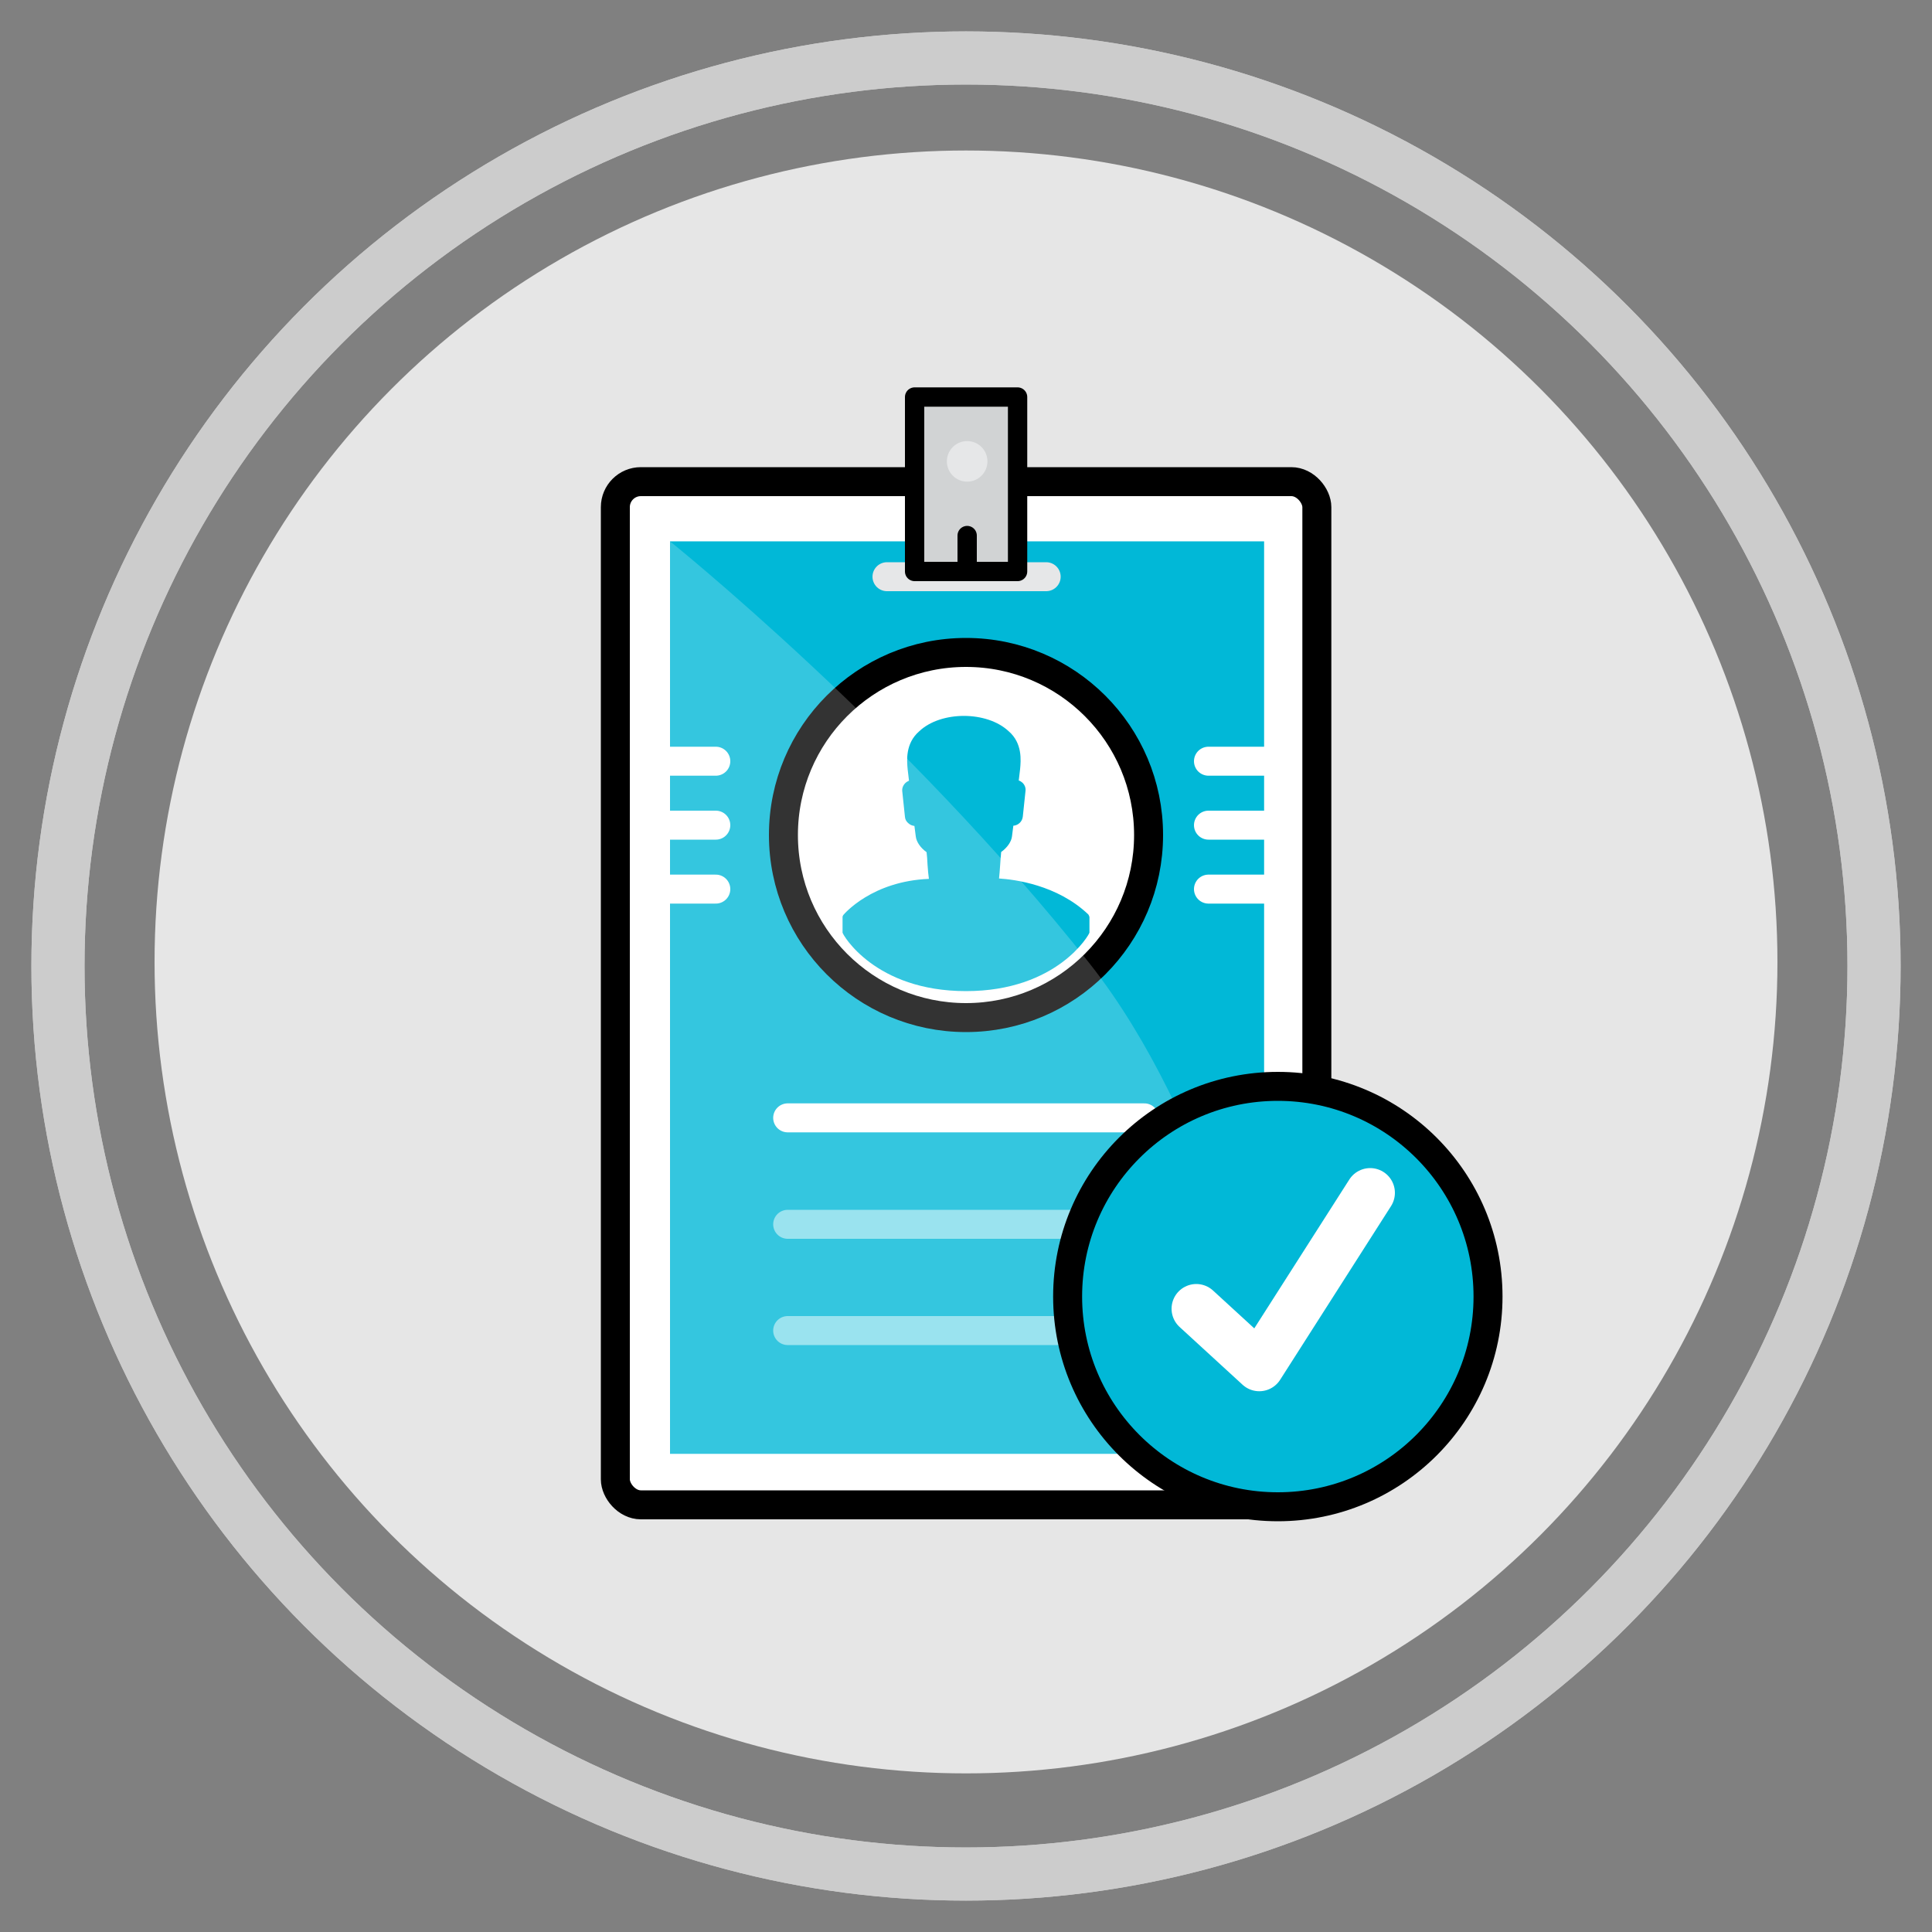
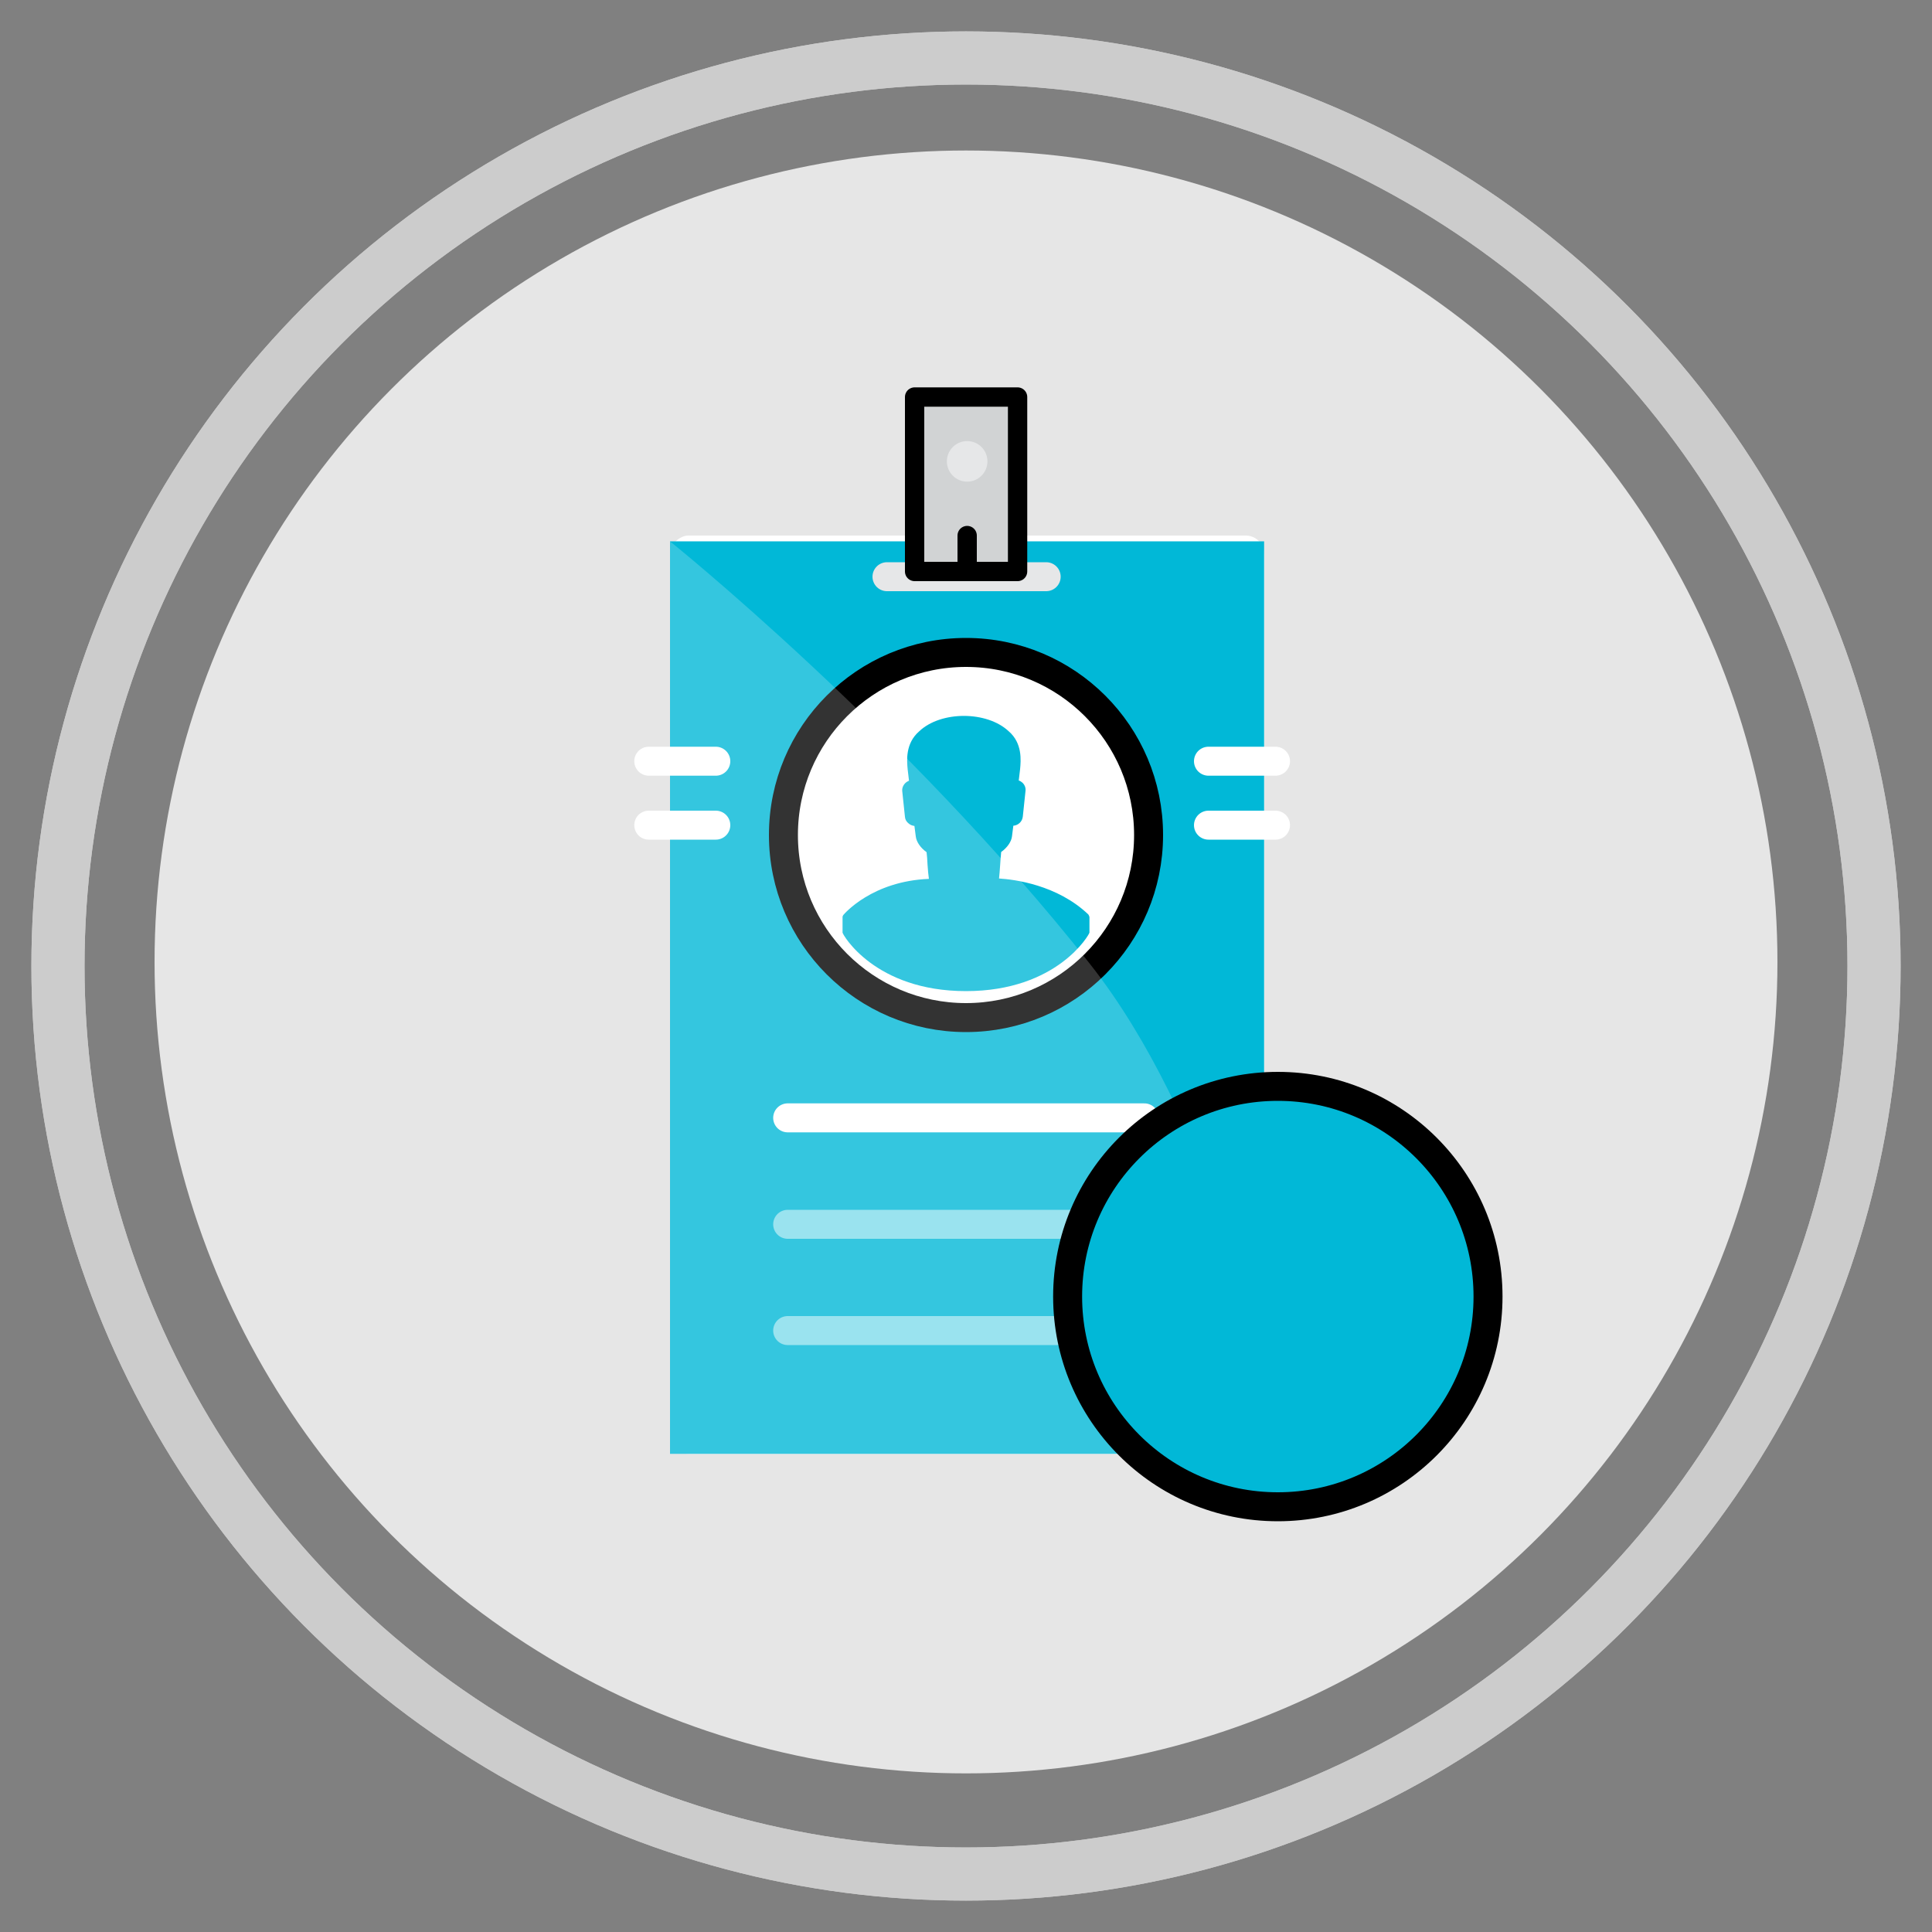
<svg xmlns="http://www.w3.org/2000/svg" id="Artwork" viewBox="0 0 100 100">
  <rect x="0" y="0" width="100" height="100" fill="#808080" stroke="none" />
  <defs>
    <style>.cls-1,.cls-2,.cls-3,.cls-4,.cls-5,.cls-6,.cls-7,.cls-8{stroke-linejoin:round;}.cls-1,.cls-2,.cls-4,.cls-5,.cls-7,.cls-8{stroke-linecap:round;}.cls-1,.cls-3,.cls-9,.cls-10,.cls-6{stroke:#000;}.cls-1,.cls-6{fill:#d1d3d4;}.cls-11,.cls-10{fill:#01b8d7;}.cls-12{fill:#e6e7e8;}.cls-13{fill:#e6e6e6;}.cls-14,.cls-3,.cls-15,.cls-9{fill:#fff;}.cls-2{stroke-width:2.56px;}.cls-2,.cls-4,.cls-5,.cls-8{stroke:#fff;}.cls-2,.cls-5,.cls-7,.cls-8,.cls-16{fill:none;}.cls-3,.cls-4,.cls-9,.cls-10,.cls-5,.cls-7,.cls-8{stroke-width:1.5px;}.cls-15{opacity:.2;}.cls-4{fill:#231f20;}.cls-9,.cls-10,.cls-16{stroke-miterlimit:10;}.cls-5{opacity:.5;}.cls-7{stroke:#e6e7e8;}.cls-16{stroke:#ccc;stroke-width:2.75px;}</style>
  </defs>
  <circle class="cls-16" cx="50" cy="50" r="47" />
  <circle class="cls-13" cx="50" cy="49.79" r="42" />
  <circle class="cls-16" cx="50" cy="50" r="47" />
-   <rect class="cls-3" x="31.85" y="24.93" width="36.31" height="52.96" rx="1.32" ry="1.32" />
  <rect class="cls-14" x="26.29" y="36.11" width="47.53" height="30.75" rx=".95" ry=".95" transform="translate(101.54 1.43) rotate(90)" />
  <rect class="cls-11" x="34.68" y="28.02" width="30.75" height="47.23" />
  <g>
    <circle class="cls-9" cx="50" cy="43.22" r="9.45" />
    <path class="cls-11" d="M56.34,47.34c-1.62-1.55-3.85-1.82-4.63-1.87,.02-.17,.04-.45,.06-.73,.02-.24,.03-.47,.05-.64,.32-.23,.53-.54,.56-.81l.07-.55c.25-.02,.46-.21,.49-.47l.14-1.33c.02-.16-.04-.31-.15-.42-.06-.05-.12-.1-.2-.12l.07-.59c.04-.44,.13-1.34-.59-1.96-1.13-1.06-3.51-1.06-4.63,0-.73,.63-.64,1.53-.6,1.97l.07,.59s-.09,.04-.13,.07c-.15,.11-.24,.29-.22,.47l.14,1.33c.01,.14,.08,.26,.2,.35,.08,.07,.19,.11,.29,.12l.07,.54c.03,.28,.24,.59,.56,.82,.02,.17,.04,.41,.05,.66,.02,.27,.04,.53,.07,.72-2.94,.12-4.37,1.8-4.43,1.87-.02,.03-.04,.07-.04,.11v.8c0,.1,1.67,3.03,6.39,3.03s6.39-2.94,6.39-3.03v-.8s-.02-.09-.05-.12Z" />
  </g>
  <path class="cls-15" d="M34.68,75.25V28.02s12.18,9.78,21.71,21.84c6.33,8,9.04,20.51,9.04,20.51v4.89h-30.75Z" />
  <line class="cls-4" x1="40.77" y1="57.86" x2="59.23" y2="57.86" />
  <line class="cls-7" x1="45.91" y1="29.85" x2="54.15" y2="29.85" />
  <line class="cls-5" x1="40.77" y1="63.37" x2="59.23" y2="63.37" />
  <line class="cls-5" x1="40.77" y1="68.87" x2="59.23" y2="68.87" />
  <rect class="cls-6" x="47.34" y="20.55" width="5.33" height="9.03" />
  <circle class="cls-12" cx="50.06" cy="23.88" r="1.05" />
  <line class="cls-1" x1="50.06" y1="29.05" x2="50.06" y2="27.72" />
  <line class="cls-8" x1="66.02" y1="39.4" x2="62.55" y2="39.4" />
  <line class="cls-8" x1="66.02" y1="42.71" x2="62.55" y2="42.71" />
-   <line class="cls-8" x1="66.02" y1="46.02" x2="62.55" y2="46.02" />
  <g>
    <line class="cls-8" x1="37.05" y1="39.4" x2="33.58" y2="39.4" />
    <line class="cls-8" x1="37.05" y1="42.71" x2="33.58" y2="42.71" />
-     <line class="cls-8" x1="37.05" y1="46.02" x2="33.58" y2="46.02" />
  </g>
  <circle class="cls-10" cx="66.14" cy="67.11" r="10.88" />
-   <polyline class="cls-2" points="61.92 67.74 65.18 70.73 70.92 61.74" />
</svg>